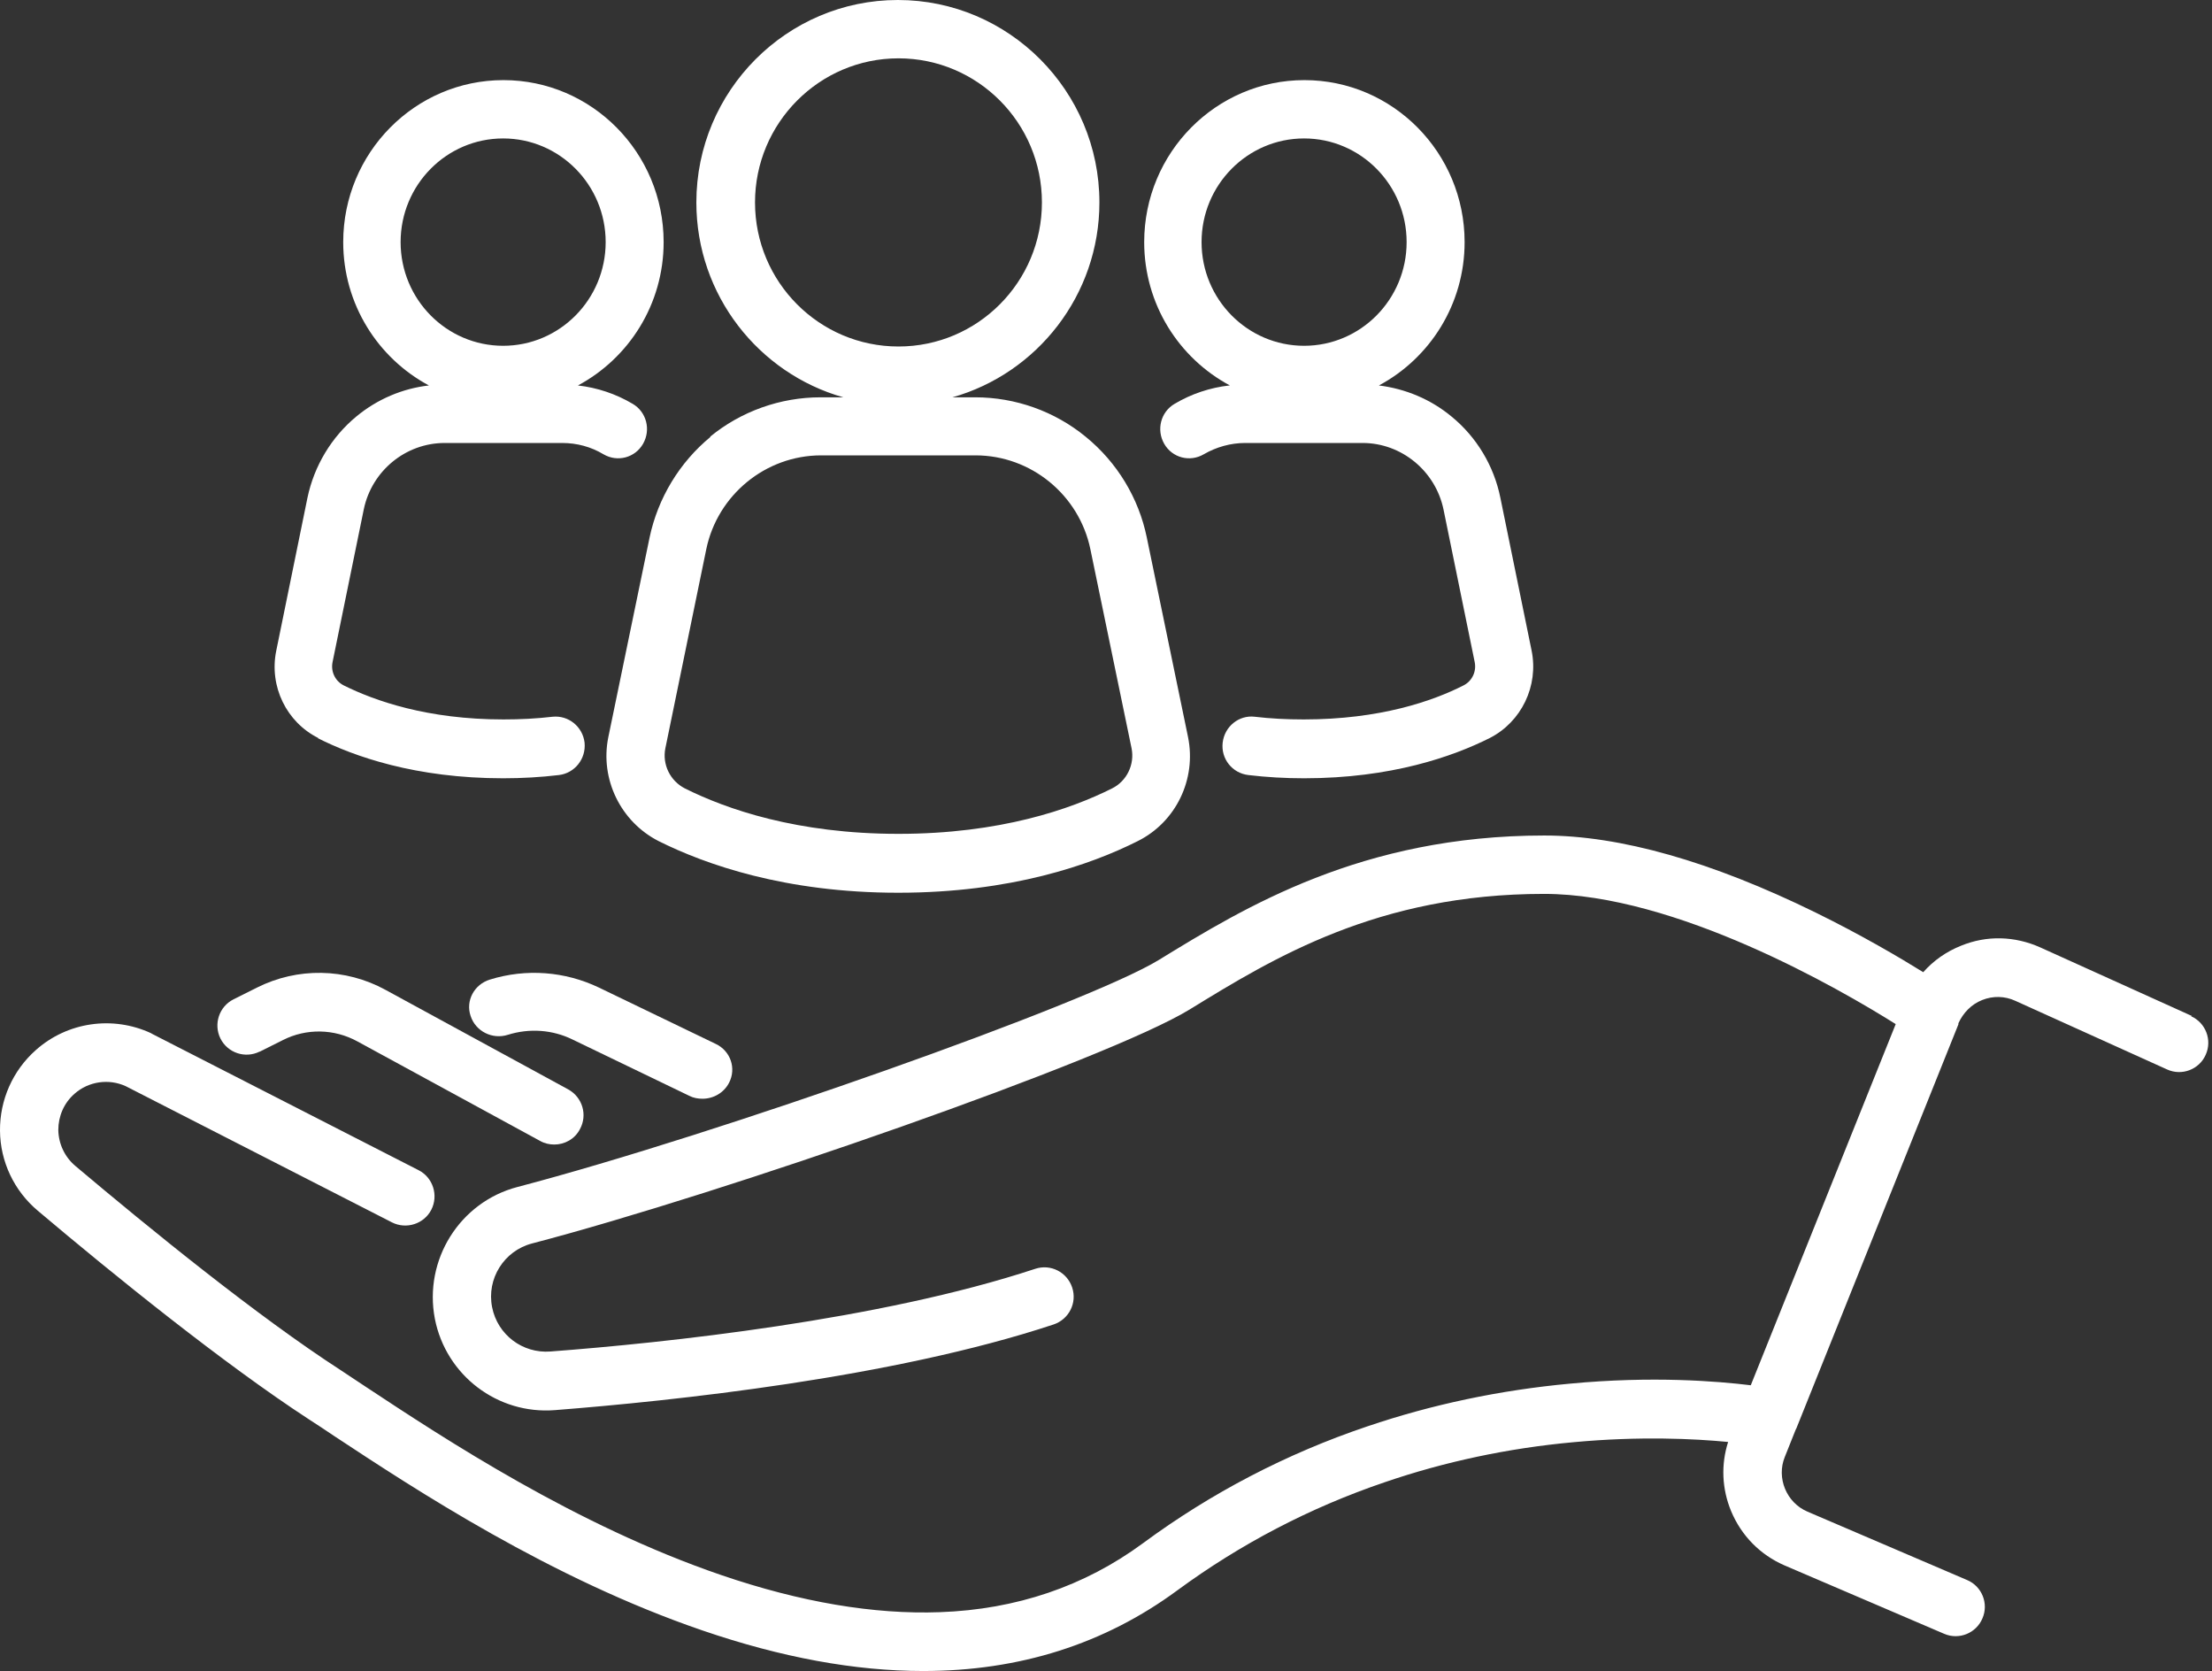
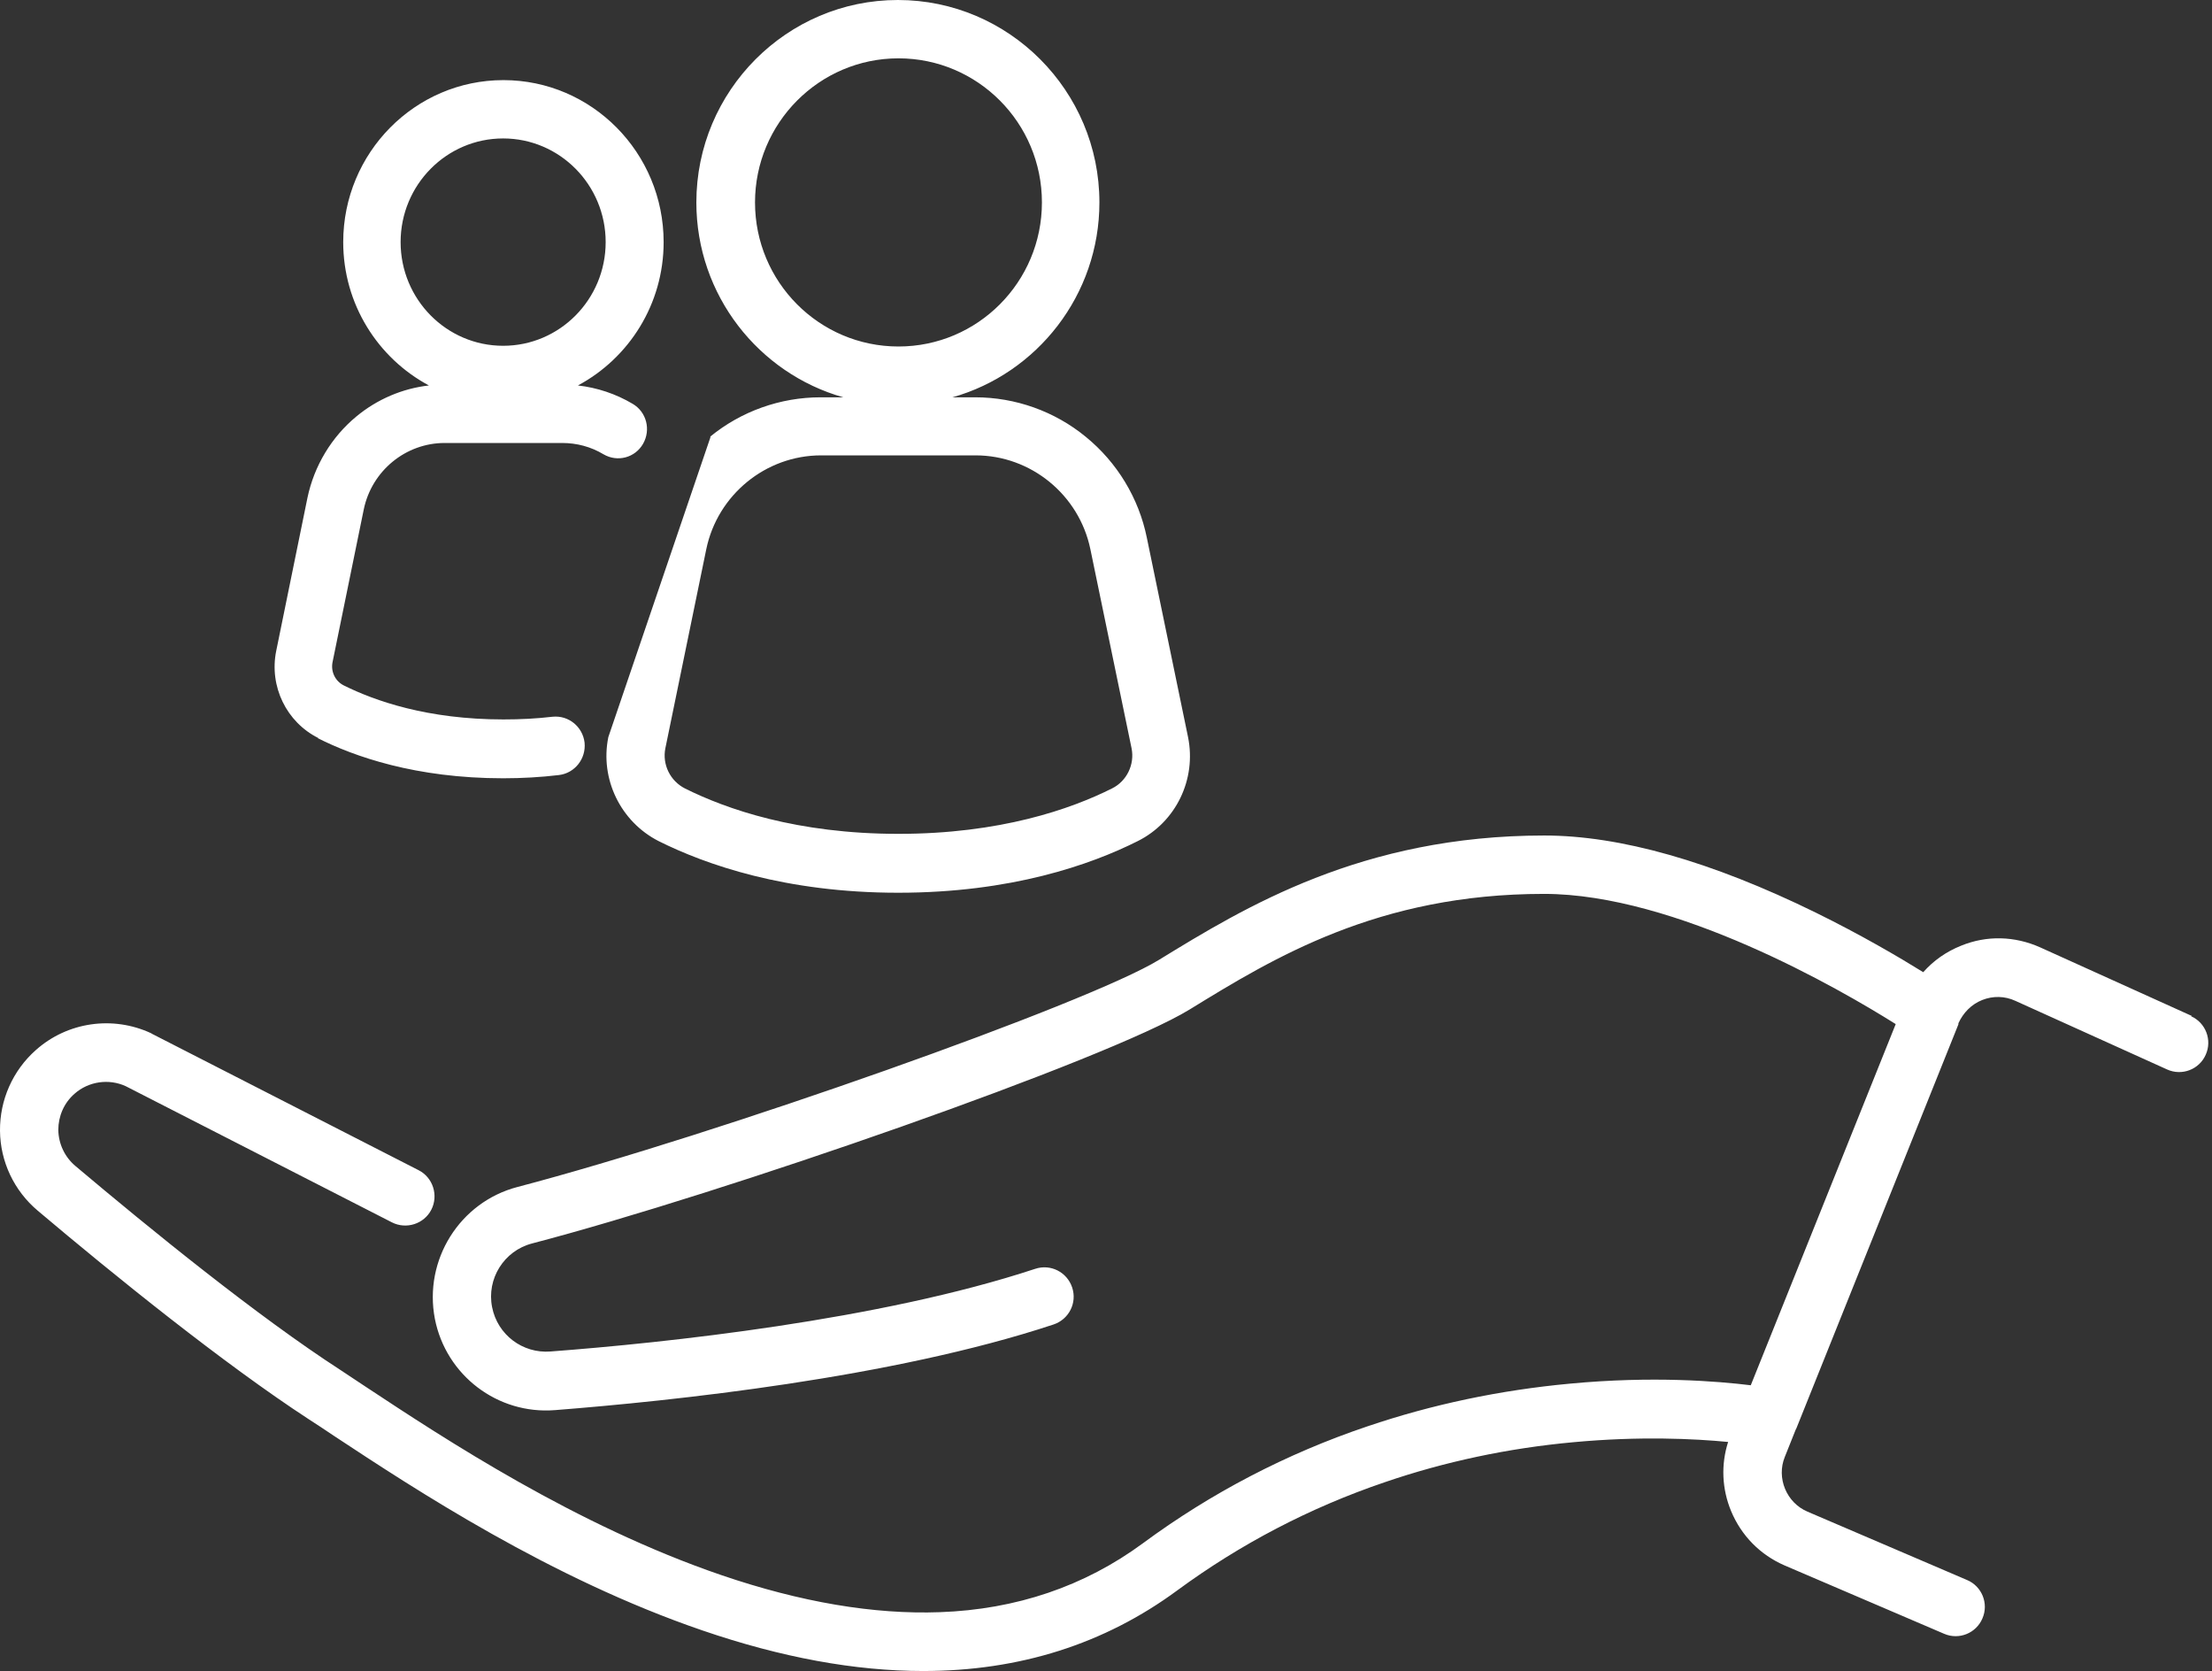
<svg xmlns="http://www.w3.org/2000/svg" width="192" height="145" viewBox="0 0 192 145">
  <rect x="0" y="0" width="192" height="145" fill="#333333" stroke="none" />
  <g fill="#FFF">
-     <path d="M106.706 33.448C105.037 33.636 103.414 34.174 101.955 35.041 100.75 35.744 100.356 37.29 101.051 38.509 101.746 39.726 103.275 40.125 104.481 39.422 105.571 38.79 106.822 38.439 108.073 38.439L118.271 38.439C121.655 38.439 124.598 40.875 125.294 44.202L128.005 57.461C128.166 58.282 127.773 59.102 127.031 59.476 124.366 60.834 119.778 62.428 113.173 62.428 111.713 62.428 110.276 62.357 108.908 62.194 107.54 62.03 106.289 63.037 106.127 64.442 105.966 65.848 106.961 67.09 108.352 67.253 109.928 67.441 111.549 67.534 113.195 67.534 120.773 67.534 126.126 65.637 129.303 64.044 132.061 62.638 133.567 59.522 132.942 56.453L130.231 43.194C129.674 40.429 128.168 37.922 125.99 36.143 124.183 34.643 121.981 33.729 119.687 33.448 124.114 31.082 127.127 26.397 127.127 21.009 127.127 13.255 120.894 6.952 113.221 6.952 105.55 6.952 99.315 13.253 99.315 21.009 99.315 26.397 102.328 31.082 106.755 33.448L106.706 33.448zM113.195 12.013C118.107 12.013 122.094 16.043 122.094 21.009 122.094 25.975 118.108 30.005 113.195 30.005 108.282 30.005 104.295 25.975 104.295 21.009 104.295 16.043 108.282 12.013 113.195 12.013zM22.547 91.256L24.56 90.249C26.597 89.218 29.009 89.265 31.023 90.367L46.897 99.011C47.271 99.222 47.692 99.315 48.114 99.315 49.004 99.315 49.894 98.846 50.338 97.98 51.017 96.738 50.549 95.215 49.332 94.537L33.458 85.892C29.992 83.995 25.824 83.925 22.29 85.704L20.277 86.711C19.013 87.343 18.521 88.866 19.13 90.108 19.762 91.373 21.284 91.865 22.525 91.256L22.547 91.256z" />
-     <path d="M190.248 88.158L177.08 82.204C174.877 81.22 172.441 81.15 170.216 82.064 168.929 82.579 167.827 83.352 166.936 84.361 164.898 83.095 161.594 81.15 157.588 79.181 148.544 74.75 140.625 72.5 134.041 72.5 118.203 72.5 108.034 78.735 100.608 83.284 94.469 87.057 62.183 98.474 44.916 102.998 39.902 104.311 36.763 109.328 37.746 114.437 38.707 119.336 43.182 122.758 48.173 122.361 58.317 121.565 77.437 119.572 91.447 114.93 92.782 114.485 93.509 113.054 93.063 111.718 92.619 110.382 91.189 109.655 89.853 110.101 76.357 114.555 57.708 116.524 47.776 117.274 45.363 117.462 43.184 115.821 42.715 113.43 42.223 110.969 43.746 108.532 46.183 107.899 62.701 103.585 96.18 91.935 103.255 87.599 110.541 83.122 119.61 77.566 134.018 77.566 145.451 77.566 159.696 85.817 164.547 88.864L151.966 120.204C149.085 119.853 143.461 119.383 136.268 120.064 130.2 120.626 124.295 121.869 118.696 123.767 111.666 126.135 105.107 129.557 99.202 133.916 94.14 137.643 88.212 139.659 81.582 139.894 75.865 140.105 69.493 139.027 62.627 136.683 49.998 132.369 38.613 124.869 31.794 120.367 30.998 119.828 30.223 119.336 29.568 118.891 22.353 114.226 13.073 106.678 6.537 101.17 5.624 100.396 5.084 99.271 5.061 98.052 5.061 96.856 5.553 95.707 6.467 94.911 7.685 93.833 9.443 93.575 10.919 94.255L34.02 106.069C35.262 106.701 36.808 106.209 37.441 104.967 38.073 103.724 37.581 102.177 36.339 101.544L13.191 89.706 13.121 89.659C9.793 88.112 5.858 88.674 3.117 91.112 1.102 92.895-.023 95.449 0 98.12.023 100.792 1.218 103.325 3.28 105.058 9.911 110.66 19.4 118.325 26.803 123.154 27.459 123.575 28.209 124.068 29.006 124.607 36.011 129.225 47.751 136.96 60.988 141.485 67.83 143.829 74.226 145 80.131 145 88.495 145 95.876 142.655 102.203 137.992 107.661 133.984 113.707 130.819 120.197 128.617 125.399 126.834 130.905 125.664 136.551 125.147 142.338 124.607 147.094 124.843 150 125.124 149.368 127.093 149.461 129.202 150.259 131.125 151.149 133.259 152.788 134.922 154.898 135.837L168.746 141.768C170.034 142.33 171.534 141.72 172.074 140.432 172.636 139.143 172.026 137.642 170.738 137.103L156.891 131.172C155.063 130.399 154.173 128.242 154.923 126.414L155.859 124.069C155.859 124.069 155.907 123.976 155.93 123.929L169.988 88.885 169.988 88.792C170.41 87.878 171.113 87.15 172.051 86.776 172.987 86.402 174.019 86.424 174.932 86.846L188.1 92.8C189.388 93.385 190.888 92.8 191.45 91.534 192.035 90.246 191.45 88.745 190.185 88.182L190.248 88.158zM61.678 37.905C58.983 40.121 57.102 43.224 56.381 46.652L52.803 63.959C52.059 67.597 53.871 71.307 57.17 72.986 61.235 75.015 68.158 77.466 77.962 77.466 87.765 77.466 94.665 75.04 98.754 72.986 102.075 71.33 103.864 67.622 103.121 63.959L99.543 46.652C98.846 43.224 96.964 40.121 94.245 37.905 91.55 35.689 88.136 34.476 84.65 34.476L82.675 34.476C90.016 32.4 95.428 25.612 95.428 17.564 95.428 7.885 87.575 0 77.935 0 68.295 0 60.443 7.885 60.443 17.564 60.443 25.612 65.855 32.4 73.195 34.476L71.22 34.476C67.736 34.476 64.32 35.689 61.625 37.905L61.678 37.905zM65.535 17.565C65.535 10.683 71.111 5.062 77.987 5.062 84.862 5.062 90.438 10.661 90.438 17.565 90.438 24.469 84.862 30.067 77.987 30.067 71.111 30.067 65.535 24.469 65.535 17.565zM84.677 39.514C89.487 39.514 93.668 42.942 94.643 47.654L98.221 64.939C98.5 66.338 97.803 67.784 96.524 68.414 92.946 70.21 86.815 72.356 77.986 72.356 69.158 72.356 63.049 70.21 59.448 68.414 58.171 67.762 57.473 66.338 57.751 64.939L61.305 47.654C62.281 42.942 66.463 39.514 71.271 39.514L84.677 39.514zM27.566 64.044C30.718 65.637 36.071 67.534 43.674 67.534 45.319 67.534 46.941 67.441 48.517 67.253 49.885 67.09 50.88 65.848 50.741 64.442 50.58 63.06 49.351 62.053 47.961 62.194 46.57 62.357 45.156 62.428 43.696 62.428 37.091 62.428 32.526 60.811 29.837 59.476 29.095 59.102 28.702 58.282 28.864 57.461L31.575 44.202C32.27 40.852 35.214 38.439 38.598 38.439L48.795 38.439C50.069 38.439 51.298 38.767 52.387 39.422 53.592 40.125 55.123 39.726 55.818 38.509 56.513 37.291 56.118 35.744 54.914 35.041 53.454 34.175 51.831 33.636 50.163 33.448 54.589 31.082 57.603 26.397 57.603 21.009 57.603 13.255 51.369 6.952 43.697 6.952 36.026 6.952 29.791 13.253 29.791 21.009 29.791 26.397 32.804 31.082 37.23 33.448 34.936 33.706 32.735 34.643 30.927 36.143 28.773 37.924 27.266 40.429 26.687 43.194L23.976 56.478C23.351 59.547 24.857 62.663 27.638 64.046L27.566 64.044zM34.773 21.009C34.773 16.043 38.759 12.013 43.672 12.013 48.585 12.013 52.571 16.043 52.571 21.009 52.571 25.975 48.585 30.005 43.672 30.005 38.759 30.005 34.773 25.975 34.773 21.009z" />
-     <path d="M51.996,85.699 C49.036,84.282 45.671,84.026 42.521,85.002 C41.161,85.42 40.397,86.838 40.85,88.162 C41.279,89.486 42.736,90.23 44.096,89.789 C45.958,89.209 47.962,89.348 49.705,90.207 L59.825,95.086 C60.183,95.273 60.589,95.342 60.97,95.342 C61.924,95.342 62.832,94.832 63.286,93.949 C63.93,92.695 63.406,91.184 62.117,90.58 L51.998,85.7 L51.996,85.699 Z" />
+     <path d="M190.248 88.158L177.08 82.204C174.877 81.22 172.441 81.15 170.216 82.064 168.929 82.579 167.827 83.352 166.936 84.361 164.898 83.095 161.594 81.15 157.588 79.181 148.544 74.75 140.625 72.5 134.041 72.5 118.203 72.5 108.034 78.735 100.608 83.284 94.469 87.057 62.183 98.474 44.916 102.998 39.902 104.311 36.763 109.328 37.746 114.437 38.707 119.336 43.182 122.758 48.173 122.361 58.317 121.565 77.437 119.572 91.447 114.93 92.782 114.485 93.509 113.054 93.063 111.718 92.619 110.382 91.189 109.655 89.853 110.101 76.357 114.555 57.708 116.524 47.776 117.274 45.363 117.462 43.184 115.821 42.715 113.43 42.223 110.969 43.746 108.532 46.183 107.899 62.701 103.585 96.18 91.935 103.255 87.599 110.541 83.122 119.61 77.566 134.018 77.566 145.451 77.566 159.696 85.817 164.547 88.864L151.966 120.204C149.085 119.853 143.461 119.383 136.268 120.064 130.2 120.626 124.295 121.869 118.696 123.767 111.666 126.135 105.107 129.557 99.202 133.916 94.14 137.643 88.212 139.659 81.582 139.894 75.865 140.105 69.493 139.027 62.627 136.683 49.998 132.369 38.613 124.869 31.794 120.367 30.998 119.828 30.223 119.336 29.568 118.891 22.353 114.226 13.073 106.678 6.537 101.17 5.624 100.396 5.084 99.271 5.061 98.052 5.061 96.856 5.553 95.707 6.467 94.911 7.685 93.833 9.443 93.575 10.919 94.255L34.02 106.069C35.262 106.701 36.808 106.209 37.441 104.967 38.073 103.724 37.581 102.177 36.339 101.544L13.191 89.706 13.121 89.659C9.793 88.112 5.858 88.674 3.117 91.112 1.102 92.895-.023 95.449 0 98.12.023 100.792 1.218 103.325 3.28 105.058 9.911 110.66 19.4 118.325 26.803 123.154 27.459 123.575 28.209 124.068 29.006 124.607 36.011 129.225 47.751 136.96 60.988 141.485 67.83 143.829 74.226 145 80.131 145 88.495 145 95.876 142.655 102.203 137.992 107.661 133.984 113.707 130.819 120.197 128.617 125.399 126.834 130.905 125.664 136.551 125.147 142.338 124.607 147.094 124.843 150 125.124 149.368 127.093 149.461 129.202 150.259 131.125 151.149 133.259 152.788 134.922 154.898 135.837L168.746 141.768C170.034 142.33 171.534 141.72 172.074 140.432 172.636 139.143 172.026 137.642 170.738 137.103L156.891 131.172C155.063 130.399 154.173 128.242 154.923 126.414L155.859 124.069C155.859 124.069 155.907 123.976 155.93 123.929L169.988 88.885 169.988 88.792C170.41 87.878 171.113 87.15 172.051 86.776 172.987 86.402 174.019 86.424 174.932 86.846L188.1 92.8C189.388 93.385 190.888 92.8 191.45 91.534 192.035 90.246 191.45 88.745 190.185 88.182L190.248 88.158zM61.678 37.905L52.803 63.959C52.059 67.597 53.871 71.307 57.17 72.986 61.235 75.015 68.158 77.466 77.962 77.466 87.765 77.466 94.665 75.04 98.754 72.986 102.075 71.33 103.864 67.622 103.121 63.959L99.543 46.652C98.846 43.224 96.964 40.121 94.245 37.905 91.55 35.689 88.136 34.476 84.65 34.476L82.675 34.476C90.016 32.4 95.428 25.612 95.428 17.564 95.428 7.885 87.575 0 77.935 0 68.295 0 60.443 7.885 60.443 17.564 60.443 25.612 65.855 32.4 73.195 34.476L71.22 34.476C67.736 34.476 64.32 35.689 61.625 37.905L61.678 37.905zM65.535 17.565C65.535 10.683 71.111 5.062 77.987 5.062 84.862 5.062 90.438 10.661 90.438 17.565 90.438 24.469 84.862 30.067 77.987 30.067 71.111 30.067 65.535 24.469 65.535 17.565zM84.677 39.514C89.487 39.514 93.668 42.942 94.643 47.654L98.221 64.939C98.5 66.338 97.803 67.784 96.524 68.414 92.946 70.21 86.815 72.356 77.986 72.356 69.158 72.356 63.049 70.21 59.448 68.414 58.171 67.762 57.473 66.338 57.751 64.939L61.305 47.654C62.281 42.942 66.463 39.514 71.271 39.514L84.677 39.514zM27.566 64.044C30.718 65.637 36.071 67.534 43.674 67.534 45.319 67.534 46.941 67.441 48.517 67.253 49.885 67.09 50.88 65.848 50.741 64.442 50.58 63.06 49.351 62.053 47.961 62.194 46.57 62.357 45.156 62.428 43.696 62.428 37.091 62.428 32.526 60.811 29.837 59.476 29.095 59.102 28.702 58.282 28.864 57.461L31.575 44.202C32.27 40.852 35.214 38.439 38.598 38.439L48.795 38.439C50.069 38.439 51.298 38.767 52.387 39.422 53.592 40.125 55.123 39.726 55.818 38.509 56.513 37.291 56.118 35.744 54.914 35.041 53.454 34.175 51.831 33.636 50.163 33.448 54.589 31.082 57.603 26.397 57.603 21.009 57.603 13.255 51.369 6.952 43.697 6.952 36.026 6.952 29.791 13.253 29.791 21.009 29.791 26.397 32.804 31.082 37.23 33.448 34.936 33.706 32.735 34.643 30.927 36.143 28.773 37.924 27.266 40.429 26.687 43.194L23.976 56.478C23.351 59.547 24.857 62.663 27.638 64.046L27.566 64.044zM34.773 21.009C34.773 16.043 38.759 12.013 43.672 12.013 48.585 12.013 52.571 16.043 52.571 21.009 52.571 25.975 48.585 30.005 43.672 30.005 38.759 30.005 34.773 25.975 34.773 21.009z" />
  </g>
</svg>